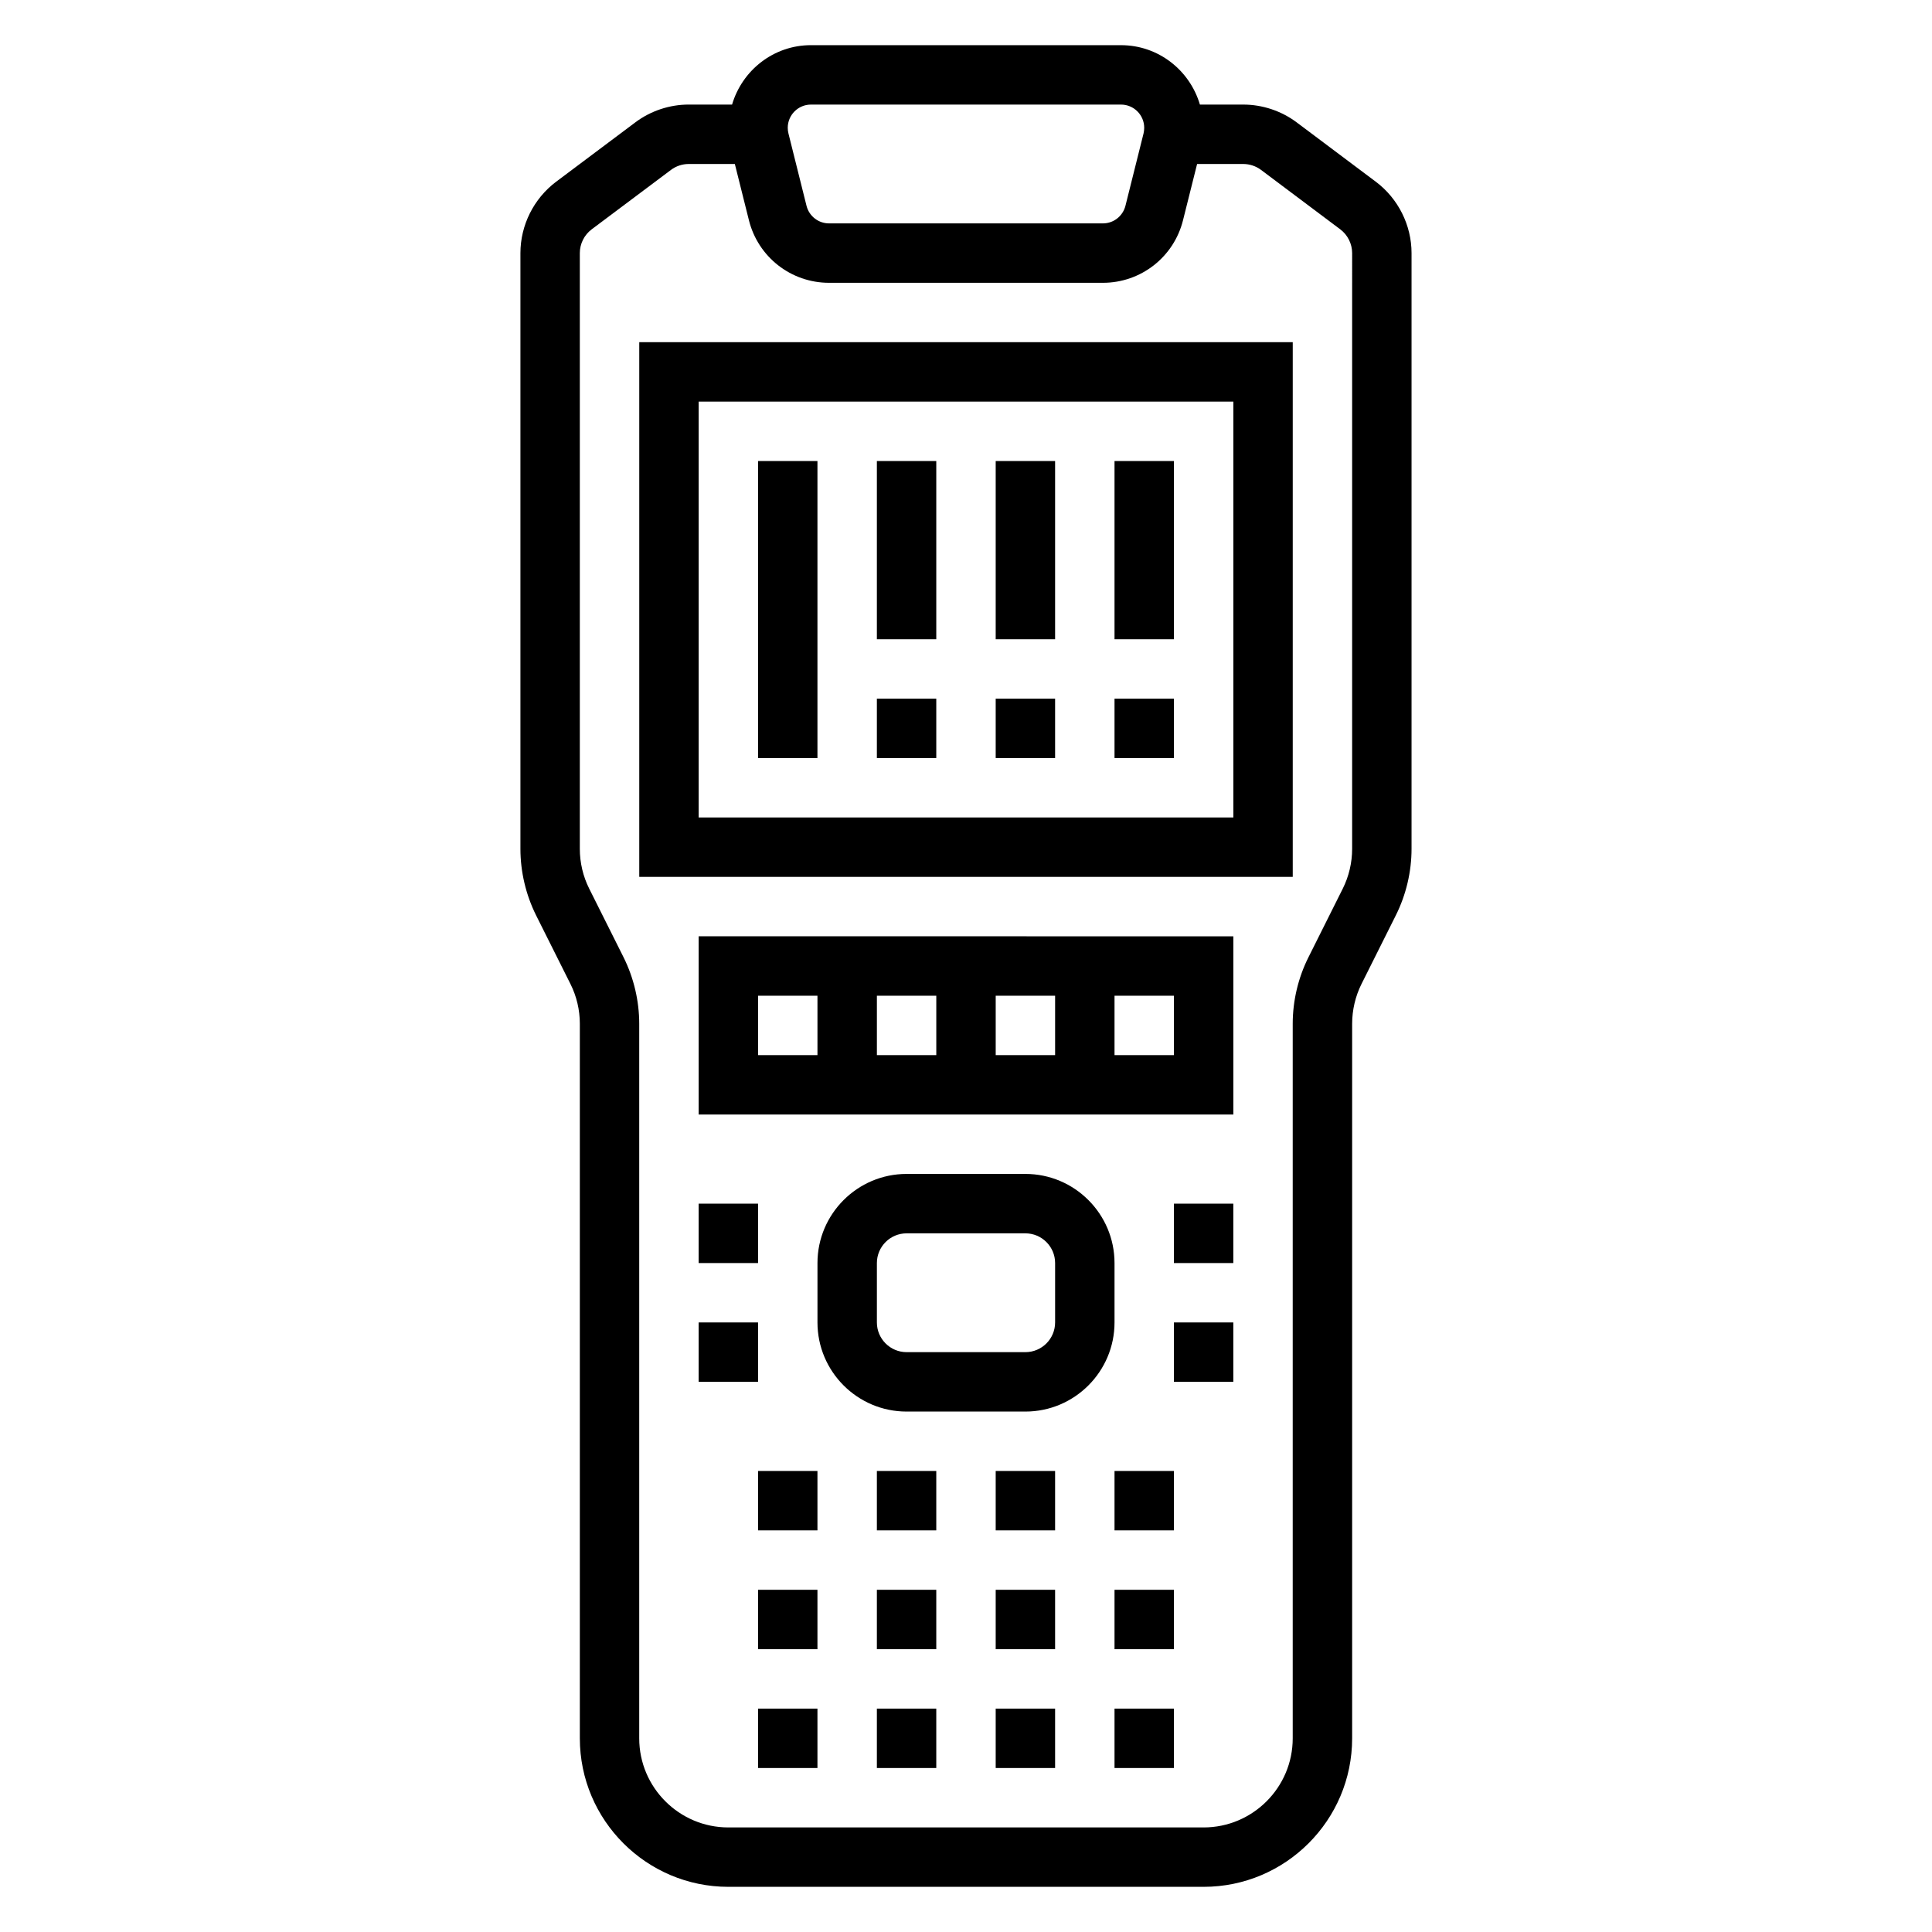
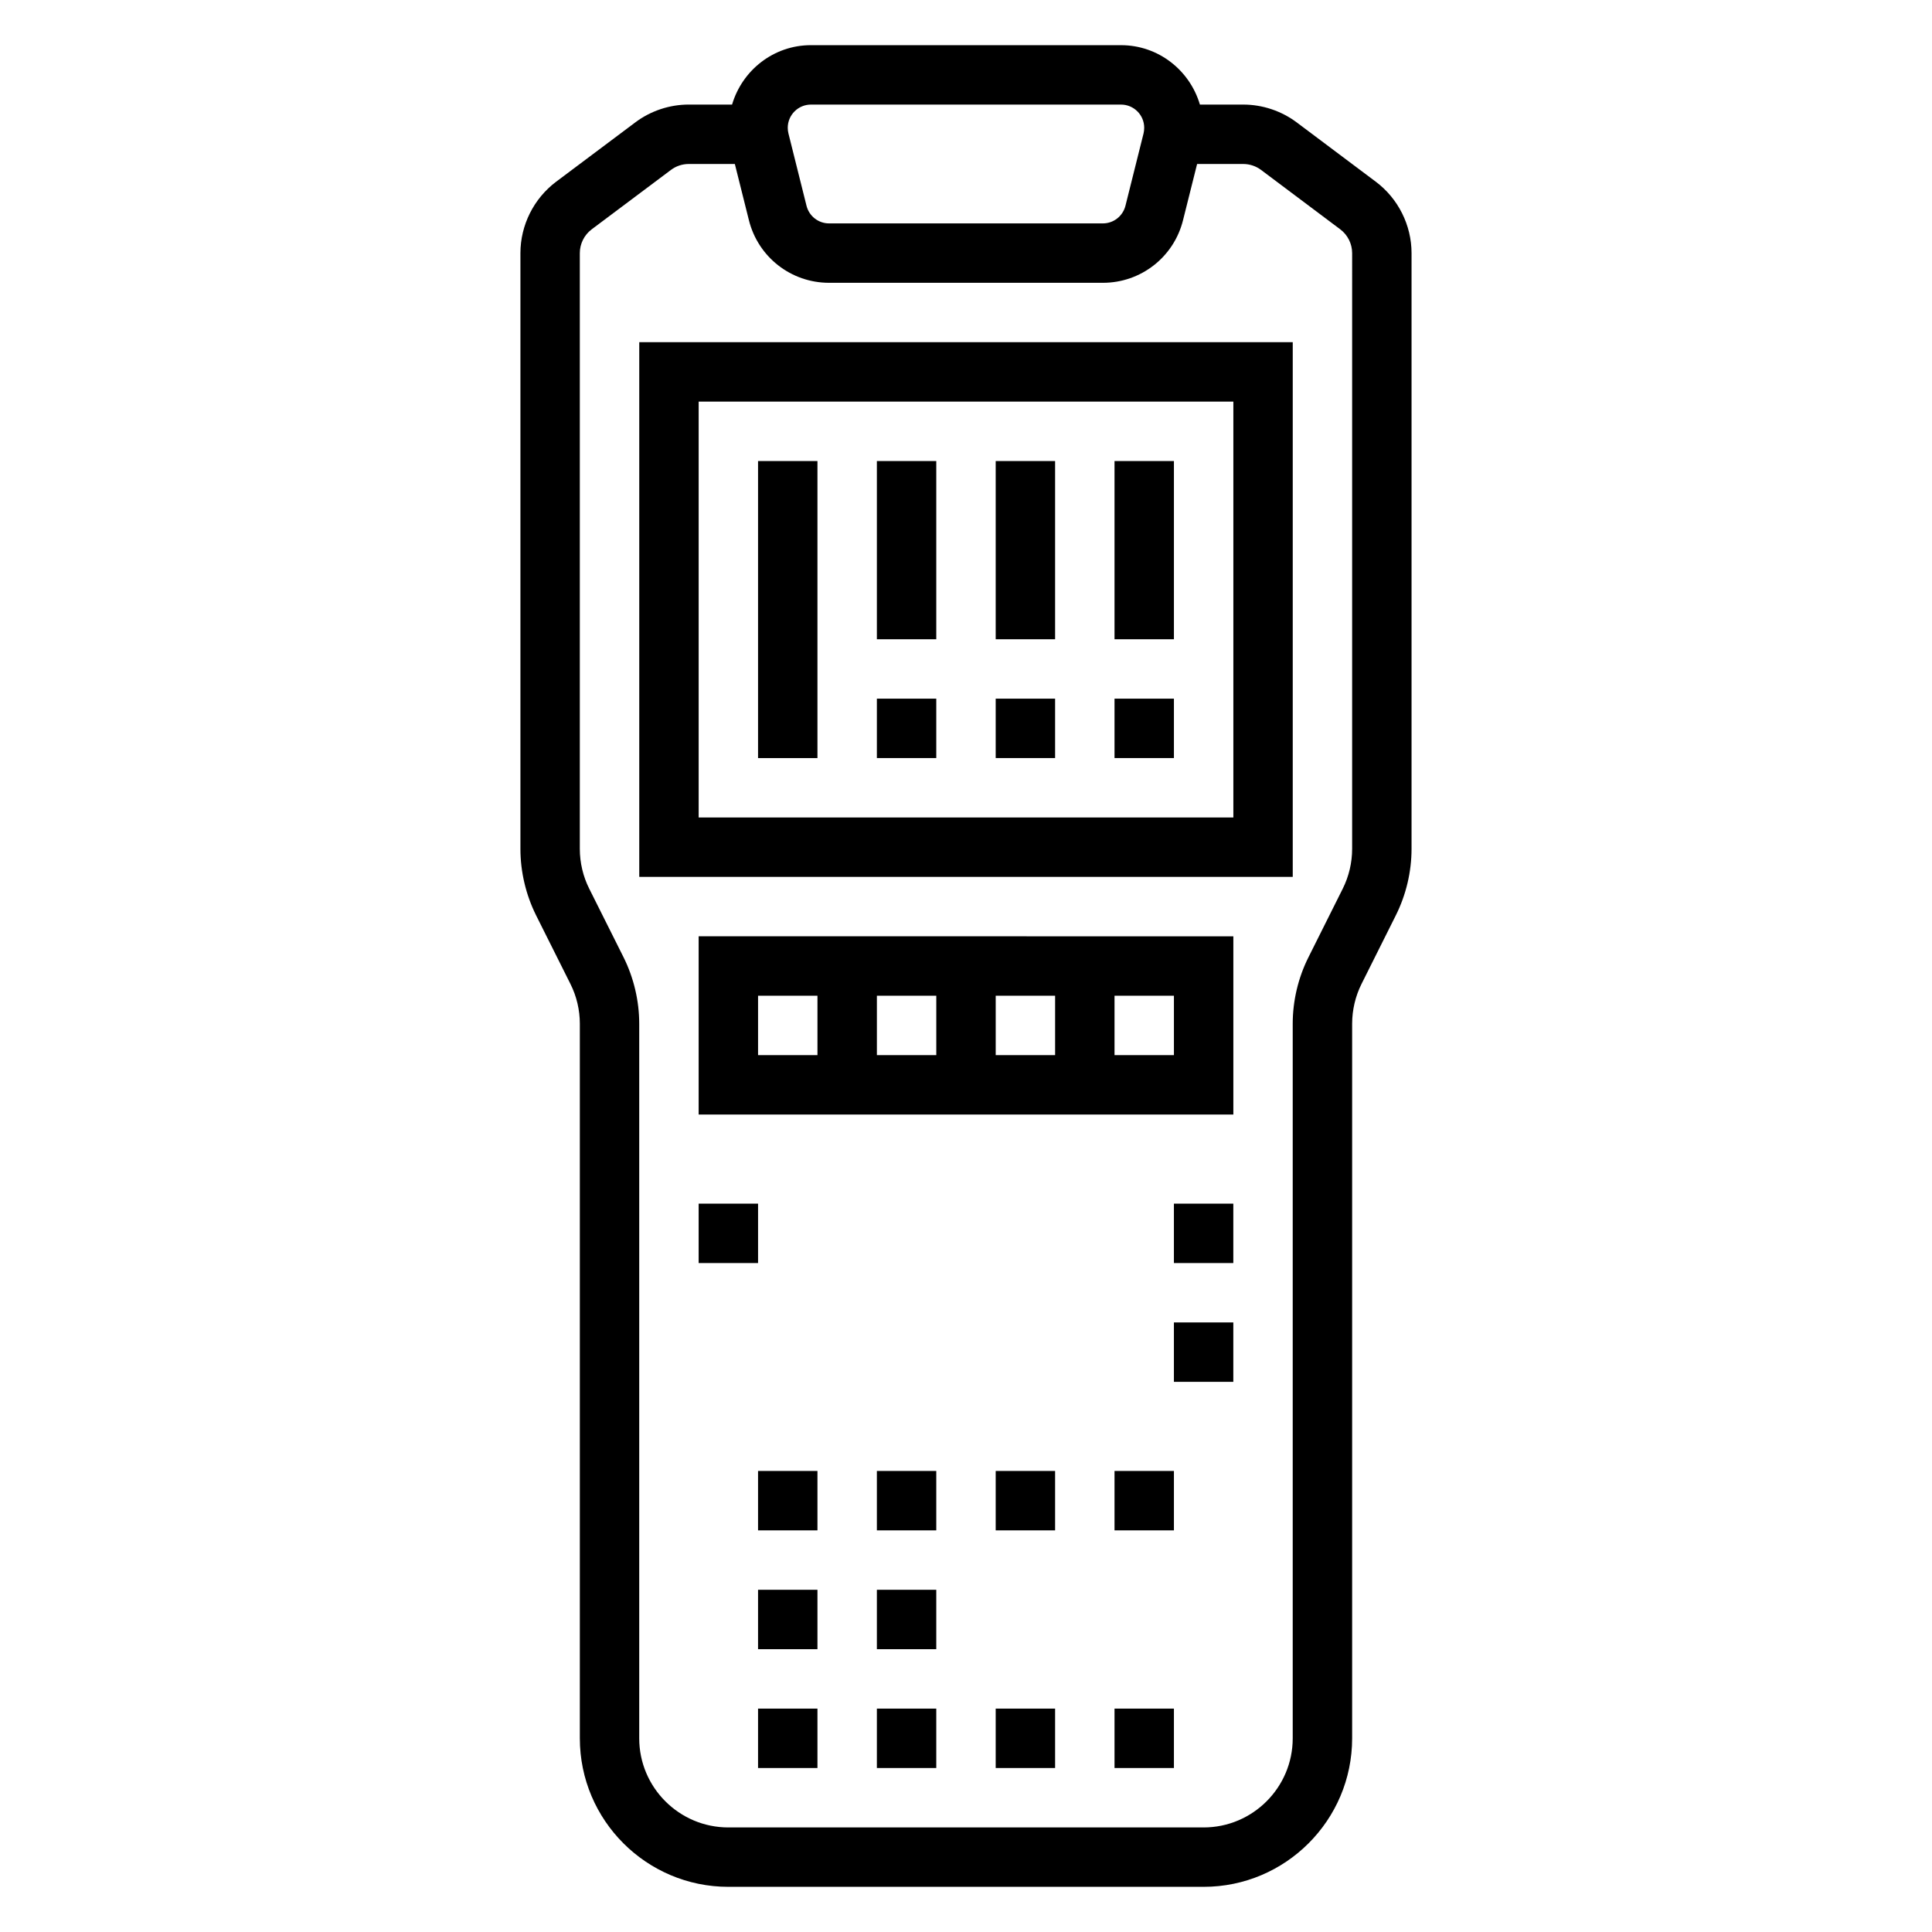
<svg xmlns="http://www.w3.org/2000/svg" fill="#000000" width="800px" height="800px" version="1.1" viewBox="144 144 512 512">
  <g>
    <path d="m508.63 192.18-20.988-15.742c-4.062-3.047-9.09-4.723-14.176-4.723h-11.477c-2.676-9.07-10.988-15.742-20.906-15.742l-82.172-0.004c-9.918 0-18.23 6.676-20.906 15.742h-11.477c-5.086 0-10.117 1.676-14.168 4.723l-21.004 15.742c-5.914 4.453-9.441 11.516-9.441 18.898v157.88c0 6.07 1.441 12.164 4.148 17.609l9.102 18.184c1.637 3.258 2.496 6.91 2.496 10.555v189.37c0 21.703 17.656 39.359 39.359 39.359h125.95c21.703 0 39.359-17.656 39.359-39.359v-189.37c0-3.644 0.859-7.297 2.488-10.555l9.102-18.199c2.711-5.434 4.152-11.527 4.152-17.594v-157.88c0-7.383-3.527-14.445-9.445-18.895zm-149.72-20.465h82.168c3.387 0 6.148 2.754 6.148 6.148 0 0.504-0.062 1.016-0.172 1.488l-4.801 19.191c-0.703 2.746-3.152 4.66-5.977 4.66h-72.57c-2.816 0-5.273-1.914-5.969-4.652l-4.793-19.184c-0.121-0.488-0.184-1-0.184-1.504 0-3.394 2.766-6.148 6.148-6.148zm143.42 197.24c0 3.644-0.859 7.297-2.488 10.555l-9.102 18.199c-2.715 5.434-4.156 11.523-4.156 17.594v189.37c0 13.02-10.598 23.617-23.617 23.617h-125.95c-13.02 0-23.617-10.598-23.617-23.617v-189.37c0-6.07-1.441-12.164-4.148-17.609l-9.102-18.184c-1.637-3.258-2.492-6.91-2.492-10.555v-157.88c0-2.465 1.172-4.816 3.141-6.297l21.004-15.742c1.344-1.02 3.019-1.578 4.719-1.578h12.219l3.731 14.91c2.441 9.762 11.172 16.578 21.238 16.578h72.57c10.059 0 18.797-6.816 21.23-16.578l3.734-14.91h12.219c1.699 0 3.379 0.559 4.731 1.574l20.988 15.742c1.973 1.484 3.148 3.836 3.148 6.301z" />
    <path d="m313.41 376.38h173.18v-141.7h-173.18zm15.742-125.95h141.7v110.21h-141.7z" />
    <path d="m344.89 533.82h15.742v15.742h-15.742z" />
    <path d="m344.89 565.31h15.742v15.742h-15.742z" />
    <path d="m344.89 596.8h15.742v15.742h-15.742z" />
    <path d="m376.38 533.82h15.742v15.742h-15.742z" />
    <path d="m376.38 565.31h15.742v15.742h-15.742z" />
    <path d="m376.38 596.8h15.742v15.742h-15.742z" />
    <path d="m407.87 533.82h15.742v15.742h-15.742z" />
-     <path d="m407.87 565.31h15.742v15.742h-15.742z" />
    <path d="m407.87 596.8h15.742v15.742h-15.742z" />
    <path d="m439.36 533.82h15.742v15.742h-15.742z" />
-     <path d="m439.36 565.31h15.742v15.742h-15.742z" />
    <path d="m439.36 596.8h15.742v15.742h-15.742z" />
-     <path d="m439.36 478.72c0-13.02-10.598-23.617-23.617-23.617h-31.488c-13.02 0-23.617 10.598-23.617 23.617v15.742c0 13.02 10.598 23.617 23.617 23.617h31.488c13.02 0 23.617-10.598 23.617-23.617zm-15.746 15.742c0 4.336-3.527 7.871-7.871 7.871h-31.488c-4.344 0-7.871-3.535-7.871-7.871v-15.742c0-4.336 3.527-7.871 7.871-7.871h31.488c4.344 0 7.871 3.535 7.871 7.871z" />
    <path d="m329.15 439.36h141.7v-47.23l-141.7-0.004zm62.977-15.746h-15.742v-15.742h15.742zm15.746-15.742h15.742v15.742h-15.742zm47.23 15.742h-15.742v-15.742h15.742zm-110.21-15.742h15.742v15.742h-15.742z" />
    <path d="m329.15 462.98h15.742v15.742h-15.742z" />
-     <path d="m329.15 494.46h15.742v15.742h-15.742z" />
    <path d="m455.1 494.46h15.742v15.742h-15.742z" />
    <path d="m455.1 462.98h15.742v15.742h-15.742z" />
    <path d="m344.89 266.18h15.742v78.719h-15.742z" />
    <path d="m376.38 329.15h15.742v15.742h-15.742z" />
    <path d="m376.38 266.18h15.742v47.23h-15.742z" />
    <path d="m407.87 266.18h15.742v47.23h-15.742z" />
    <path d="m407.87 329.15h15.742v15.742h-15.742z" />
    <path d="m439.36 329.15h15.742v15.742h-15.742z" />
    <path d="m439.36 266.18h15.742v47.23h-15.742z" />
  </g>
</svg>